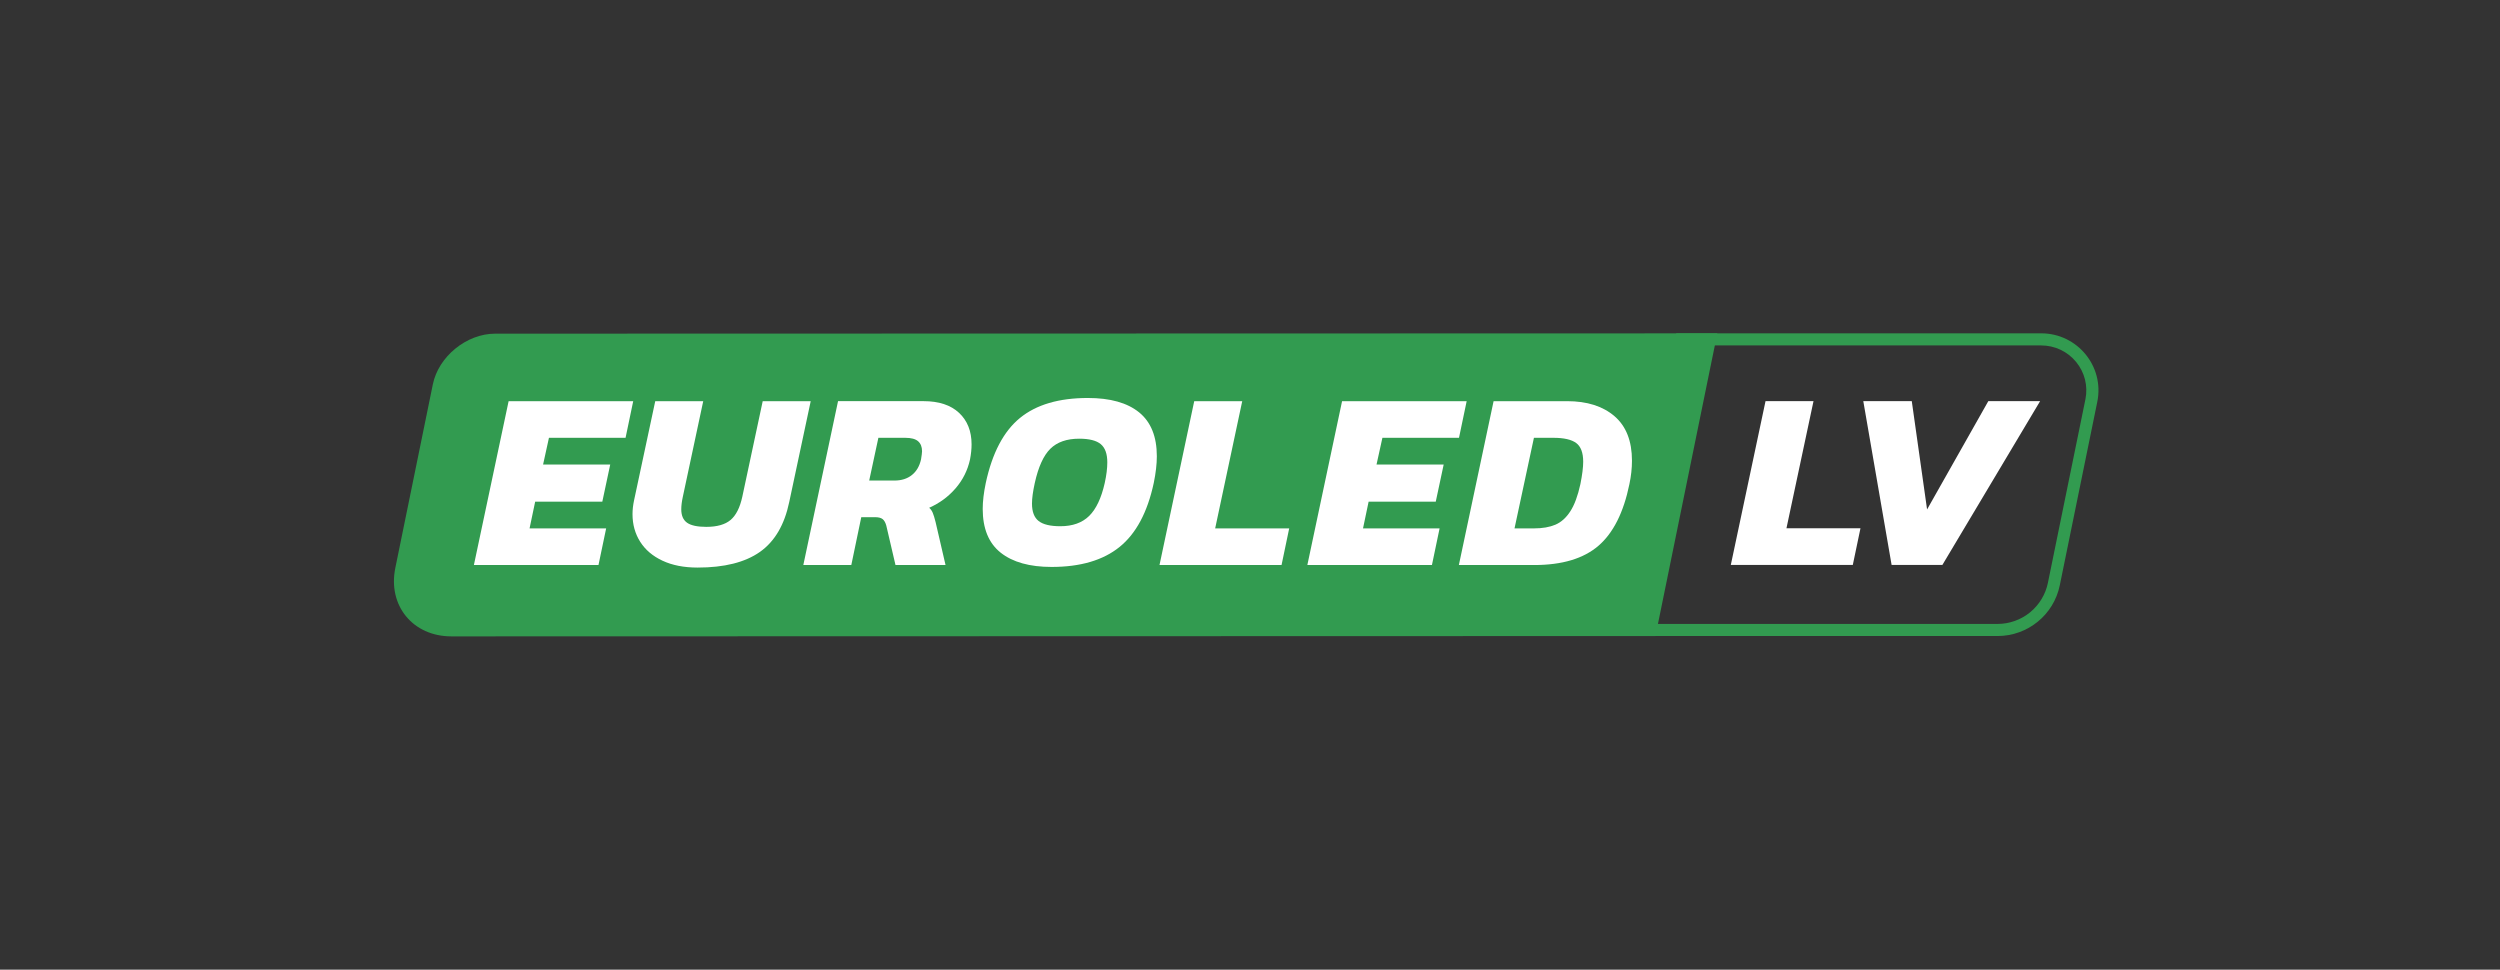
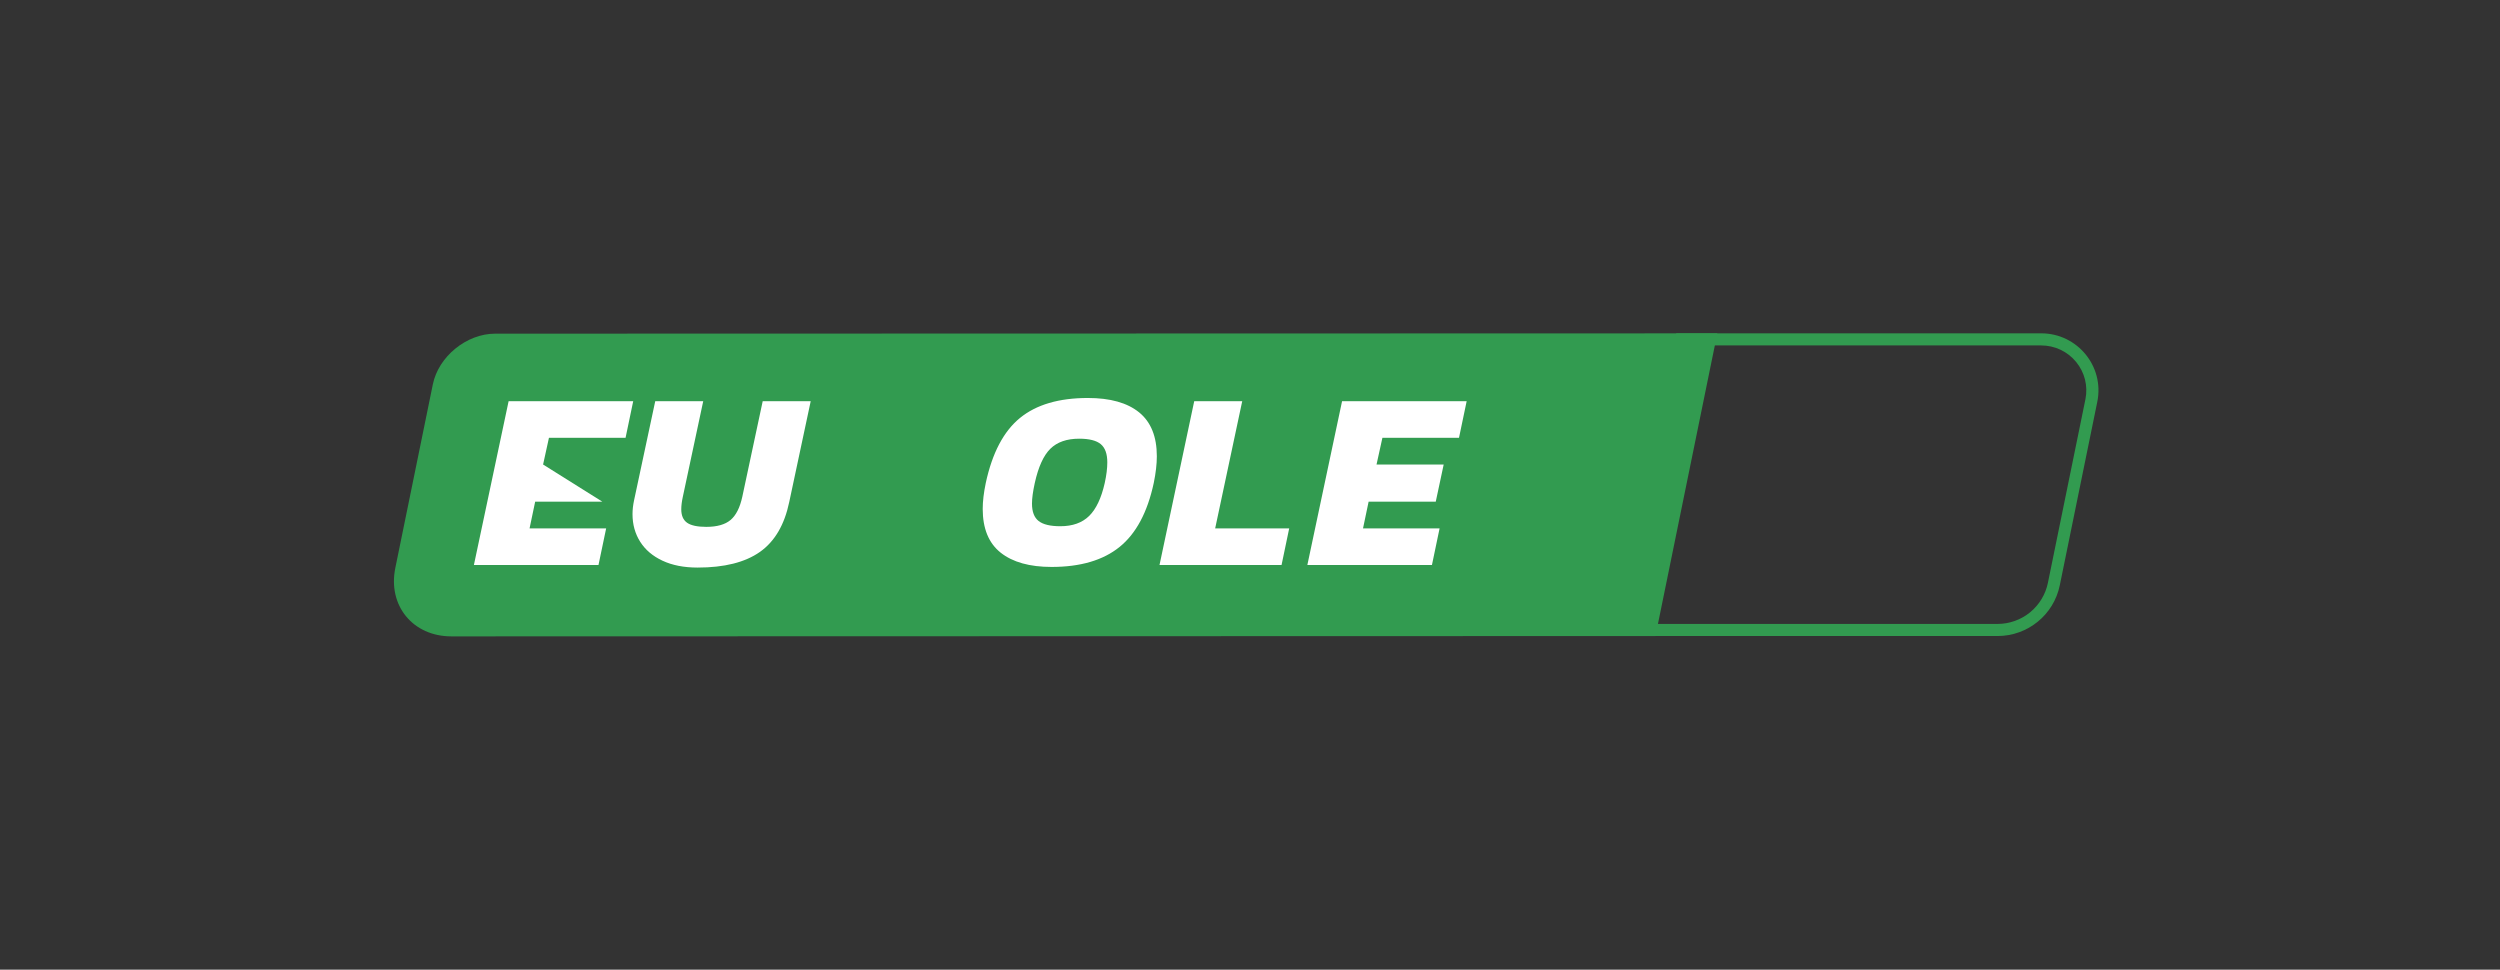
<svg xmlns="http://www.w3.org/2000/svg" width="165" height="64" viewBox="0 0 165 64" fill="none">
  <rect x="0" y="0" width="165" height="64" fill="#333333" stroke="none" />
  <path d="M134.72 22.799C135.616 22.799 136.456 23.196 137.025 23.889C137.592 24.581 137.816 25.481 137.637 26.356L135.161 38.471C135.005 39.234 134.586 39.925 133.981 40.417C133.377 40.91 132.614 41.18 131.833 41.18H107.535L111.29 22.798H134.72M134.72 22H110.636L106.555 41.978H131.833C133.829 41.978 135.547 40.579 135.946 38.63L138.422 26.515C138.898 24.183 137.108 22 134.72 22Z" fill="#329B50" />
  <path d="M32.679 22.022C30.793 22.022 28.942 23.528 28.567 25.37L26.091 37.486C25.585 39.97 27.249 42.001 29.792 42.001L109.261 41.979L113.342 22.001L32.679 22.022Z" fill="#329B50" />
-   <path d="M116.525 26.473H119.692L117.906 34.867H122.791L122.285 37.284H114.234L116.525 26.473Z" fill="white" />
-   <path d="M122.977 26.473H126.177L127.187 33.624L131.23 26.473H134.649L128.198 37.284H124.846L122.977 26.473Z" fill="white" />
-   <path d="M33.569 26.477H41.792L41.287 28.895H36.231L35.844 30.658H40.275L39.753 33.11H35.321L34.951 34.874H40.006L39.5 37.292H31.277L33.569 26.477H33.569Z" fill="white" />
+   <path d="M33.569 26.477H41.792L41.287 28.895H36.231L35.844 30.658L39.753 33.11H35.321L34.951 34.874H40.006L39.5 37.292H31.277L33.569 26.477H33.569Z" fill="white" />
  <path d="M43.726 37.007C43.08 36.705 42.589 36.288 42.252 35.756C41.915 35.224 41.746 34.616 41.746 33.934C41.746 33.643 41.78 33.34 41.847 33.027L43.246 26.477H46.413L45.066 32.792C44.998 33.105 44.964 33.379 44.964 33.614C44.964 34.029 45.094 34.325 45.352 34.504C45.61 34.683 46.031 34.773 46.615 34.773C47.323 34.773 47.857 34.621 48.216 34.319C48.576 34.017 48.834 33.508 48.991 32.791L50.339 26.477H53.507L52.091 33.127C51.777 34.638 51.131 35.739 50.154 36.427C49.176 37.115 47.806 37.46 46.042 37.46C45.143 37.46 44.371 37.309 43.725 37.006L43.726 37.007Z" fill="white" />
-   <path d="M55.311 26.476H60.956C61.967 26.476 62.747 26.734 63.298 27.248C63.848 27.764 64.124 28.458 64.124 29.331C64.124 29.633 64.09 29.964 64.022 30.322C63.865 31.038 63.548 31.674 63.07 32.228C62.592 32.782 62.011 33.21 61.326 33.513C61.428 33.602 61.506 33.714 61.562 33.848C61.619 33.983 61.681 34.184 61.748 34.453L62.405 37.291H59.102L58.495 34.688C58.439 34.486 58.358 34.343 58.251 34.259C58.144 34.175 57.973 34.133 57.737 34.133H56.844L56.187 37.29H53.02L55.311 26.475V26.476ZM59.035 31.716C59.495 31.716 59.878 31.596 60.181 31.355C60.484 31.115 60.687 30.77 60.788 30.322C60.832 30.053 60.855 29.875 60.855 29.785C60.855 29.494 60.768 29.273 60.594 29.122C60.419 28.97 60.136 28.895 59.742 28.895H57.973L57.367 31.717H59.035L59.035 31.716Z" fill="white" />
  <path d="M66.047 36.478C65.255 35.851 64.859 34.888 64.859 33.589C64.859 33.086 64.927 32.515 65.061 31.876C65.488 29.894 66.241 28.465 67.319 27.585C68.397 26.706 69.891 26.267 71.801 26.267C73.273 26.267 74.399 26.583 75.18 27.215C75.96 27.848 76.351 28.814 76.351 30.113C76.351 30.628 76.283 31.216 76.148 31.876C75.733 33.813 74.98 35.221 73.89 36.1C72.801 36.979 71.306 37.418 69.409 37.418C67.959 37.418 66.839 37.105 66.046 36.478L66.047 36.478ZM71.885 34.051C72.346 33.597 72.689 32.873 72.913 31.876C73.026 31.361 73.082 30.908 73.082 30.516C73.082 29.956 72.939 29.556 72.652 29.315C72.366 29.075 71.891 28.954 71.228 28.954C70.408 28.954 69.774 29.175 69.324 29.617C68.875 30.059 68.532 30.812 68.296 31.876C68.173 32.436 68.111 32.889 68.111 33.236C68.111 33.774 68.257 34.157 68.549 34.386C68.841 34.616 69.318 34.731 69.981 34.731C70.79 34.731 71.424 34.504 71.885 34.051L71.885 34.051Z" fill="white" />
  <path d="M78.819 26.477H81.987L80.201 34.874H85.087L84.582 37.292H76.527L78.819 26.477Z" fill="white" />
  <path d="M88.577 26.477H96.8L96.294 28.895H91.239L90.851 30.658H95.283L94.76 33.11H90.329L89.959 34.874H95.013L94.508 37.292H86.285L88.577 26.477Z" fill="white" />
-   <path d="M98.577 26.477H103.43C104.744 26.477 105.786 26.807 106.555 27.467C107.325 28.128 107.71 29.108 107.71 30.406C107.71 30.91 107.653 31.425 107.541 31.951C107.159 33.821 106.476 35.179 105.494 36.024C104.511 36.869 103.098 37.292 101.256 37.292H96.285L98.577 26.477ZM101.239 34.874C101.801 34.874 102.272 34.792 102.655 34.63C103.036 34.468 103.365 34.174 103.64 33.748C103.916 33.323 104.137 32.724 104.306 31.951C104.429 31.335 104.491 30.843 104.491 30.474C104.491 29.88 104.337 29.469 104.028 29.239C103.719 29.01 103.216 28.895 102.519 28.895H101.239L99.958 34.874H101.239H101.239Z" fill="white" />
</svg>